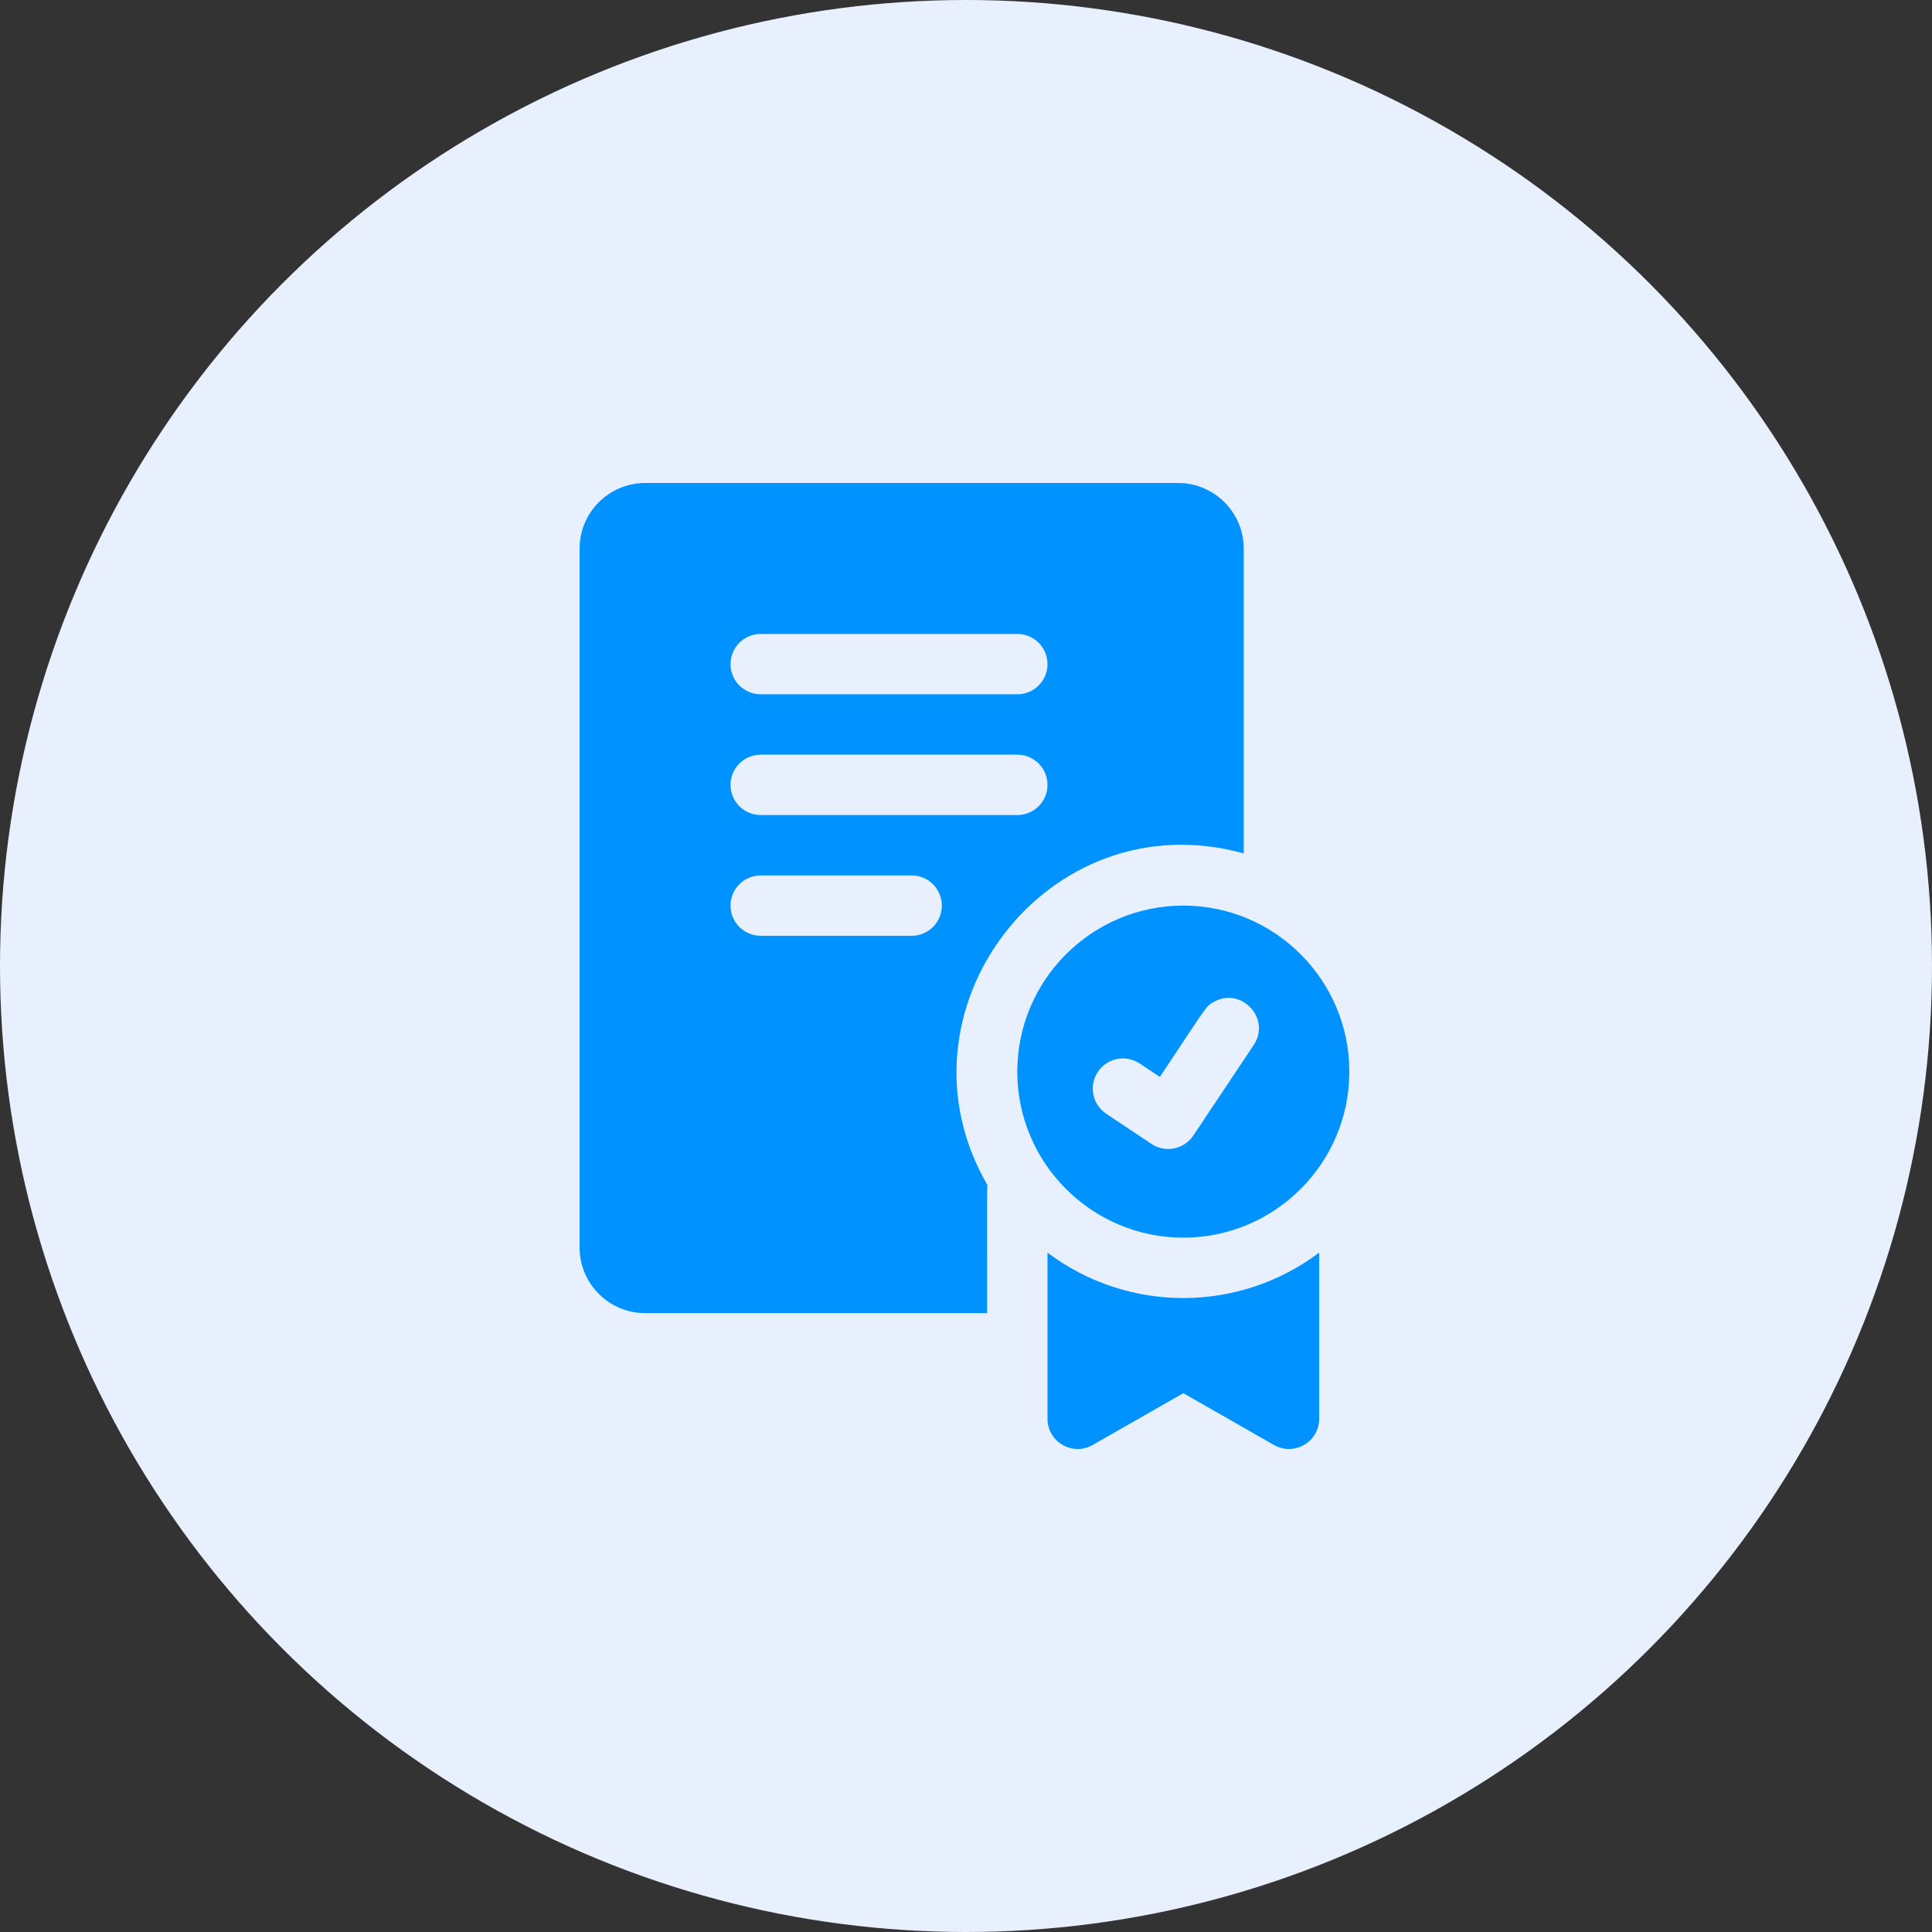
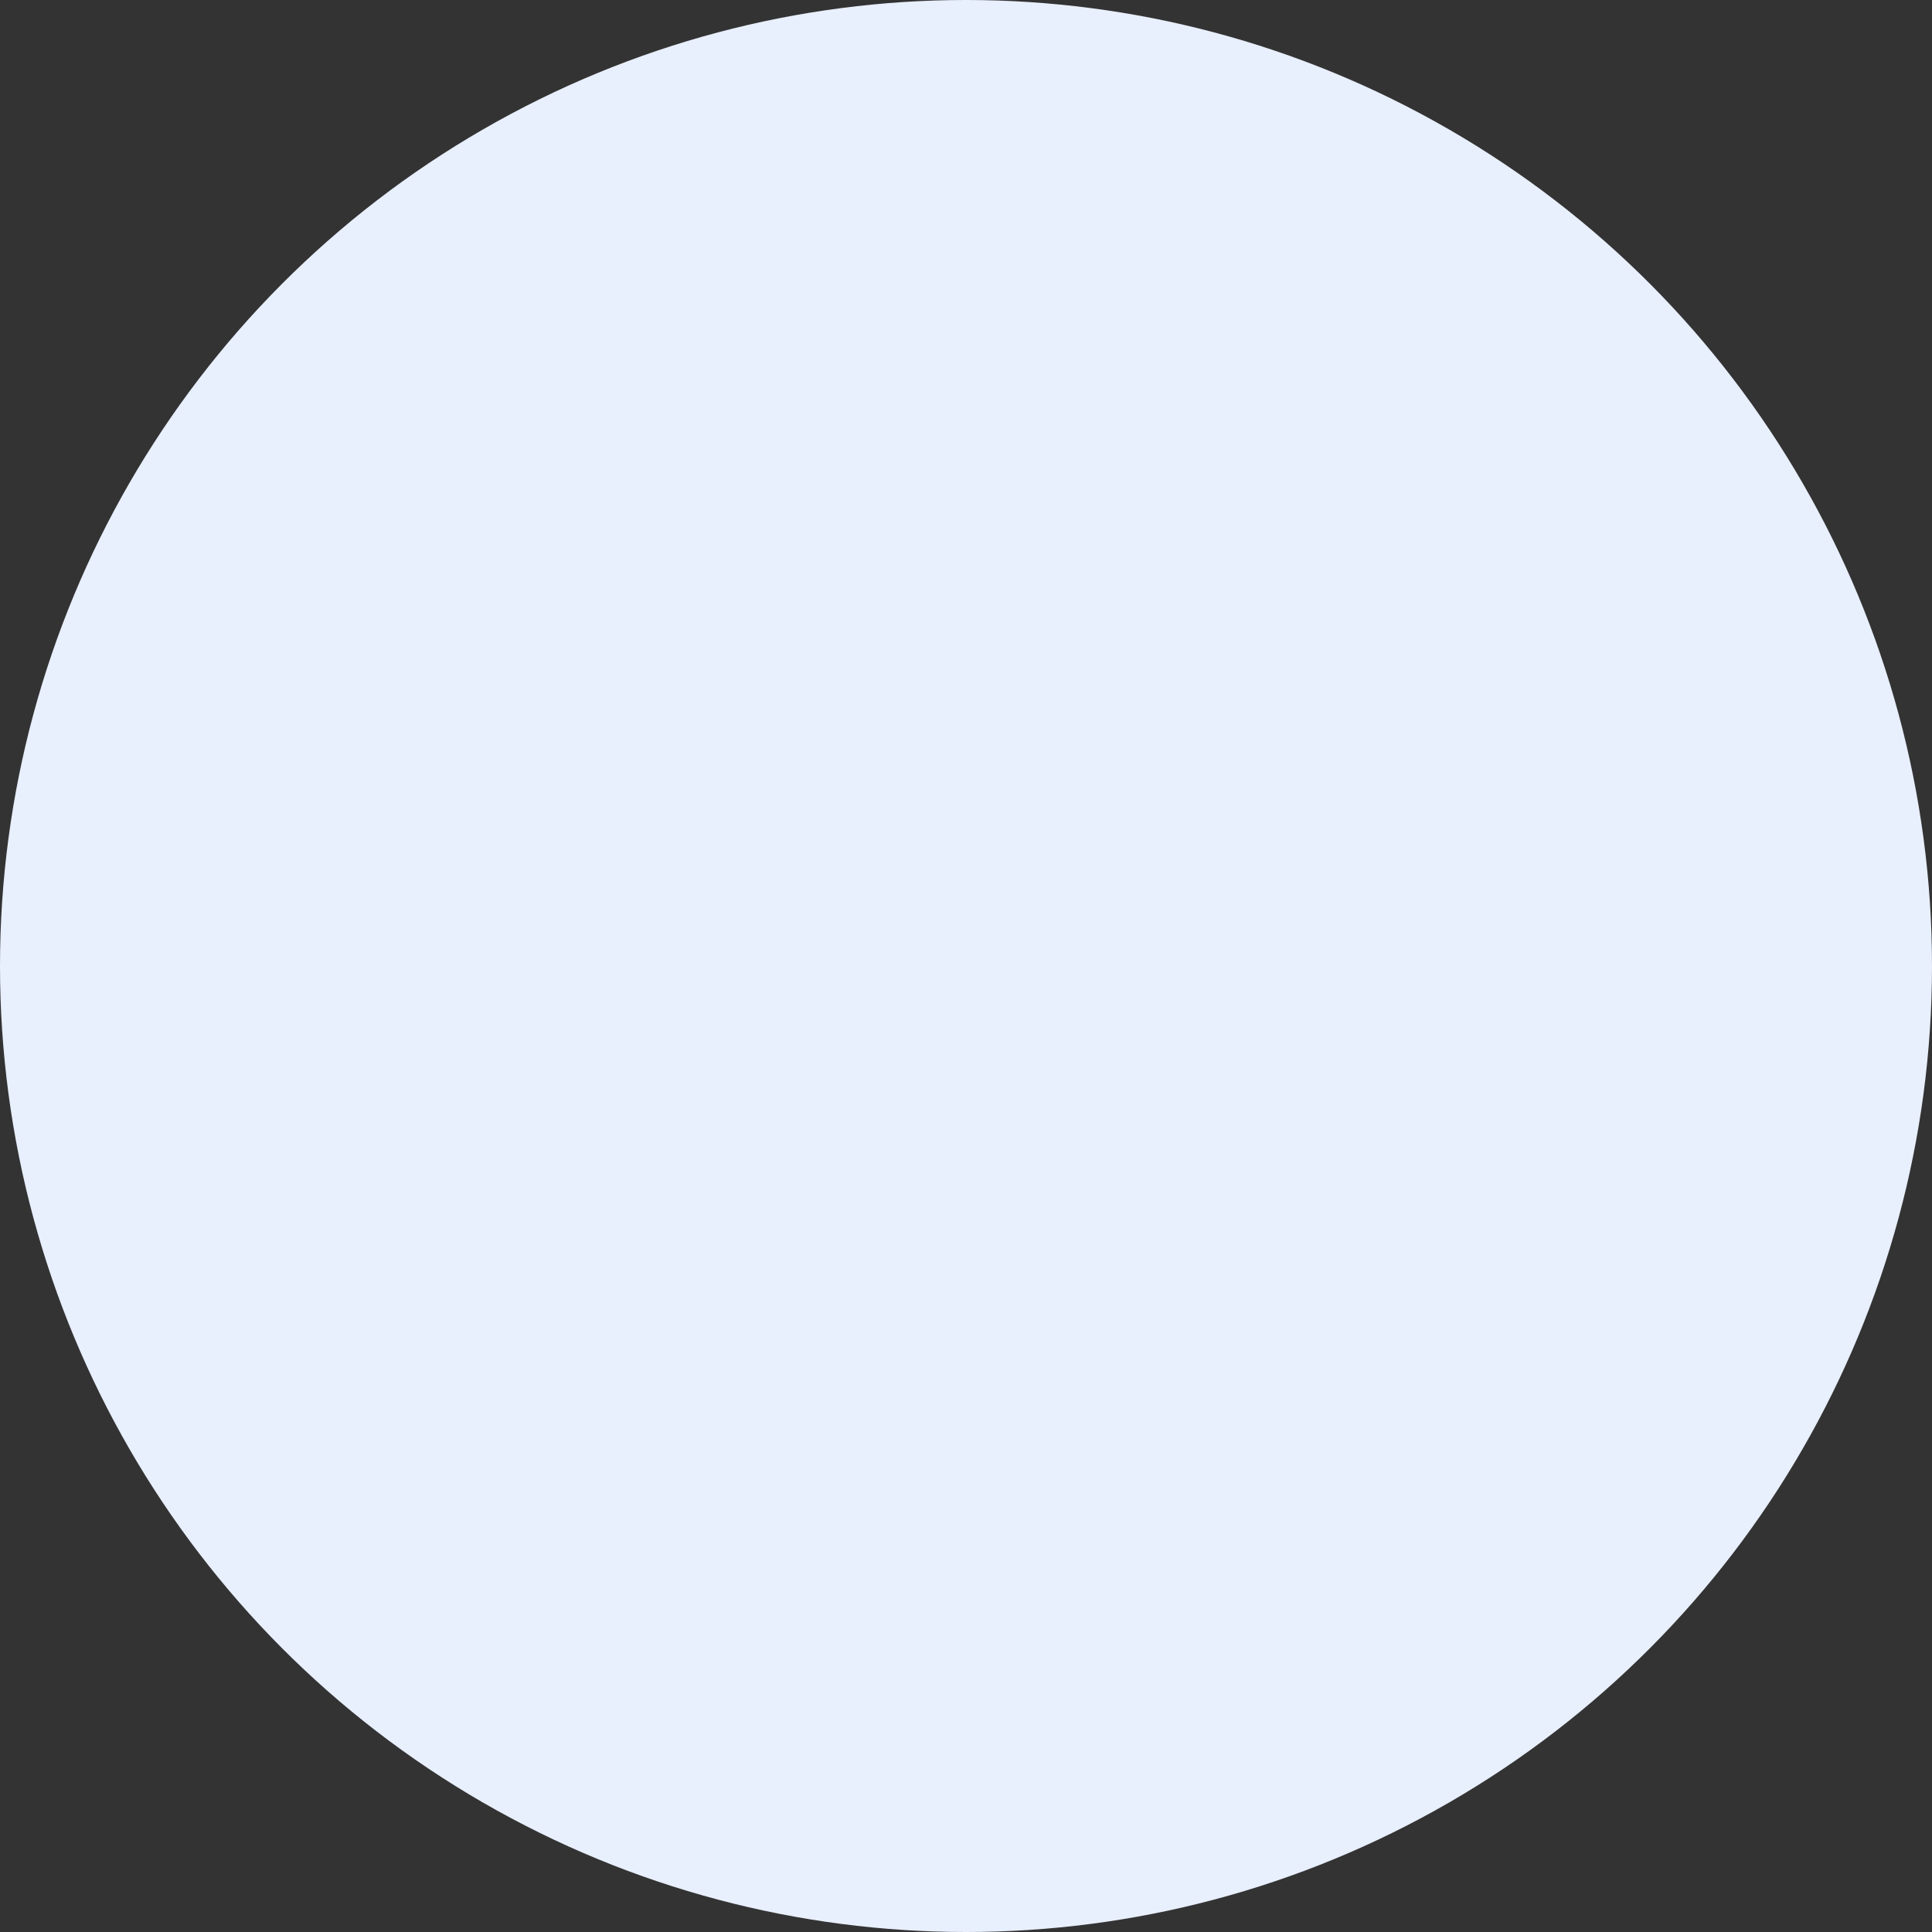
<svg xmlns="http://www.w3.org/2000/svg" width="100" height="100" viewBox="0 0 100 100" fill="none">
  <rect x="0" y="0" width="100" height="100" fill="#333333" stroke="none" />
  <circle cx="50" cy="50" r="50" fill="#E8EFFD" />
-   <path d="M61.249 46.874C56.511 46.874 52.655 50.73 52.655 55.468C52.655 60.206 56.511 64.061 61.249 64.061C65.987 64.061 69.842 60.206 69.842 55.468C69.842 50.73 65.987 46.874 61.249 46.874ZM64.892 54.089C62.394 57.836 63.103 56.774 61.767 58.776C61.288 59.495 60.317 59.686 59.6 59.209L57.257 57.646C56.539 57.168 56.346 56.198 56.824 55.479C57.303 54.762 58.272 54.568 58.991 55.047L60.034 55.742C62.526 52.005 62.392 52.108 62.811 51.869C64.234 51.046 65.807 52.715 64.892 54.089ZM54.218 64.836V73.436C54.218 74.633 55.514 75.387 56.556 74.792L61.249 72.111L65.942 74.792C66.979 75.386 68.28 74.636 68.28 73.436V64.836C64.117 67.968 58.386 67.973 54.218 64.836ZM64.374 44.173V28.393C64.374 26.522 62.851 25 60.98 25H33.393C31.522 25 30 26.522 30 28.393V64.574C30 66.445 31.522 67.967 33.393 67.967H51.093C51.093 61.243 51.083 61.66 51.117 61.35C45.887 52.383 54.216 41.352 64.374 44.173ZM39.375 32.812H52.655C53.519 32.812 54.218 33.511 54.218 34.375C54.218 35.238 53.519 35.937 52.655 35.937H39.375C38.511 35.937 37.812 35.238 37.812 34.375C37.812 33.511 38.511 32.812 39.375 32.812ZM47.187 48.437H39.375C38.511 48.437 37.812 47.737 37.812 46.874C37.812 46.011 38.511 45.312 39.375 45.312H47.187C48.05 45.312 48.749 46.011 48.749 46.874C48.749 47.737 48.05 48.437 47.187 48.437ZM39.375 42.187C38.511 42.187 37.812 41.488 37.812 40.624C37.812 39.761 38.511 39.062 39.375 39.062H52.655C53.519 39.062 54.218 39.761 54.218 40.624C54.218 41.488 53.519 42.187 52.655 42.187H39.375Z" fill="#0092FF" />
</svg>